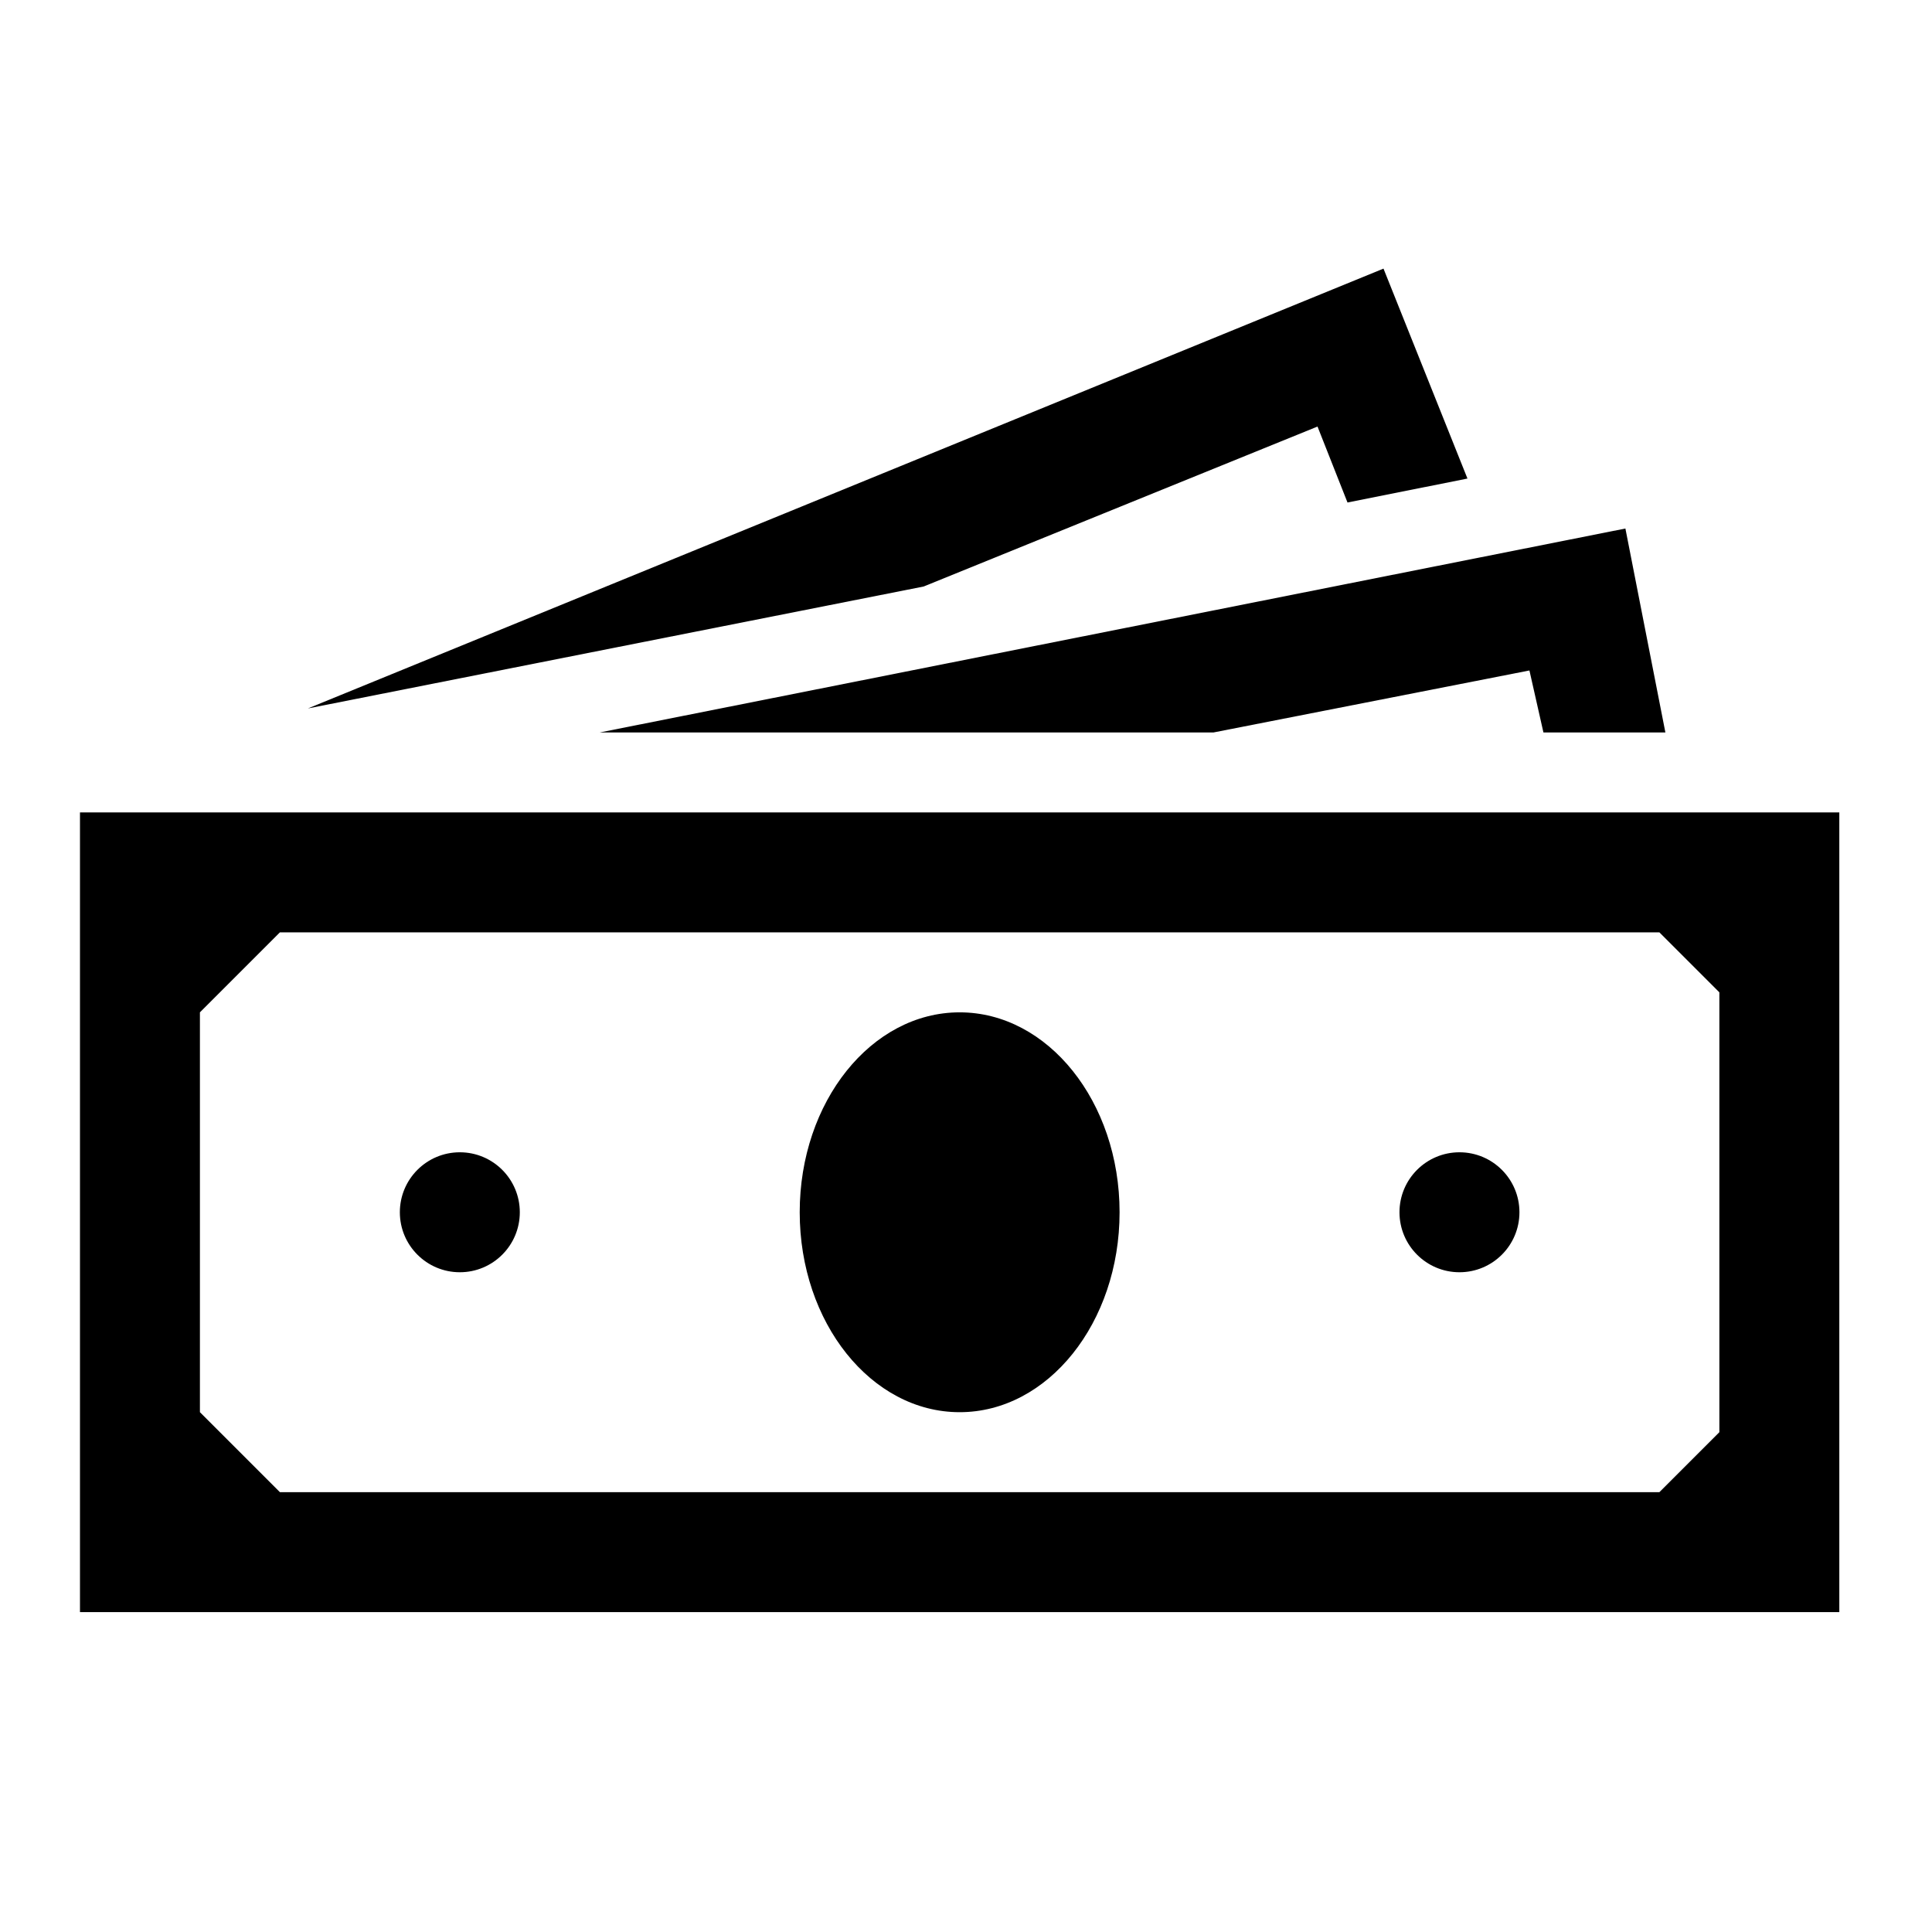
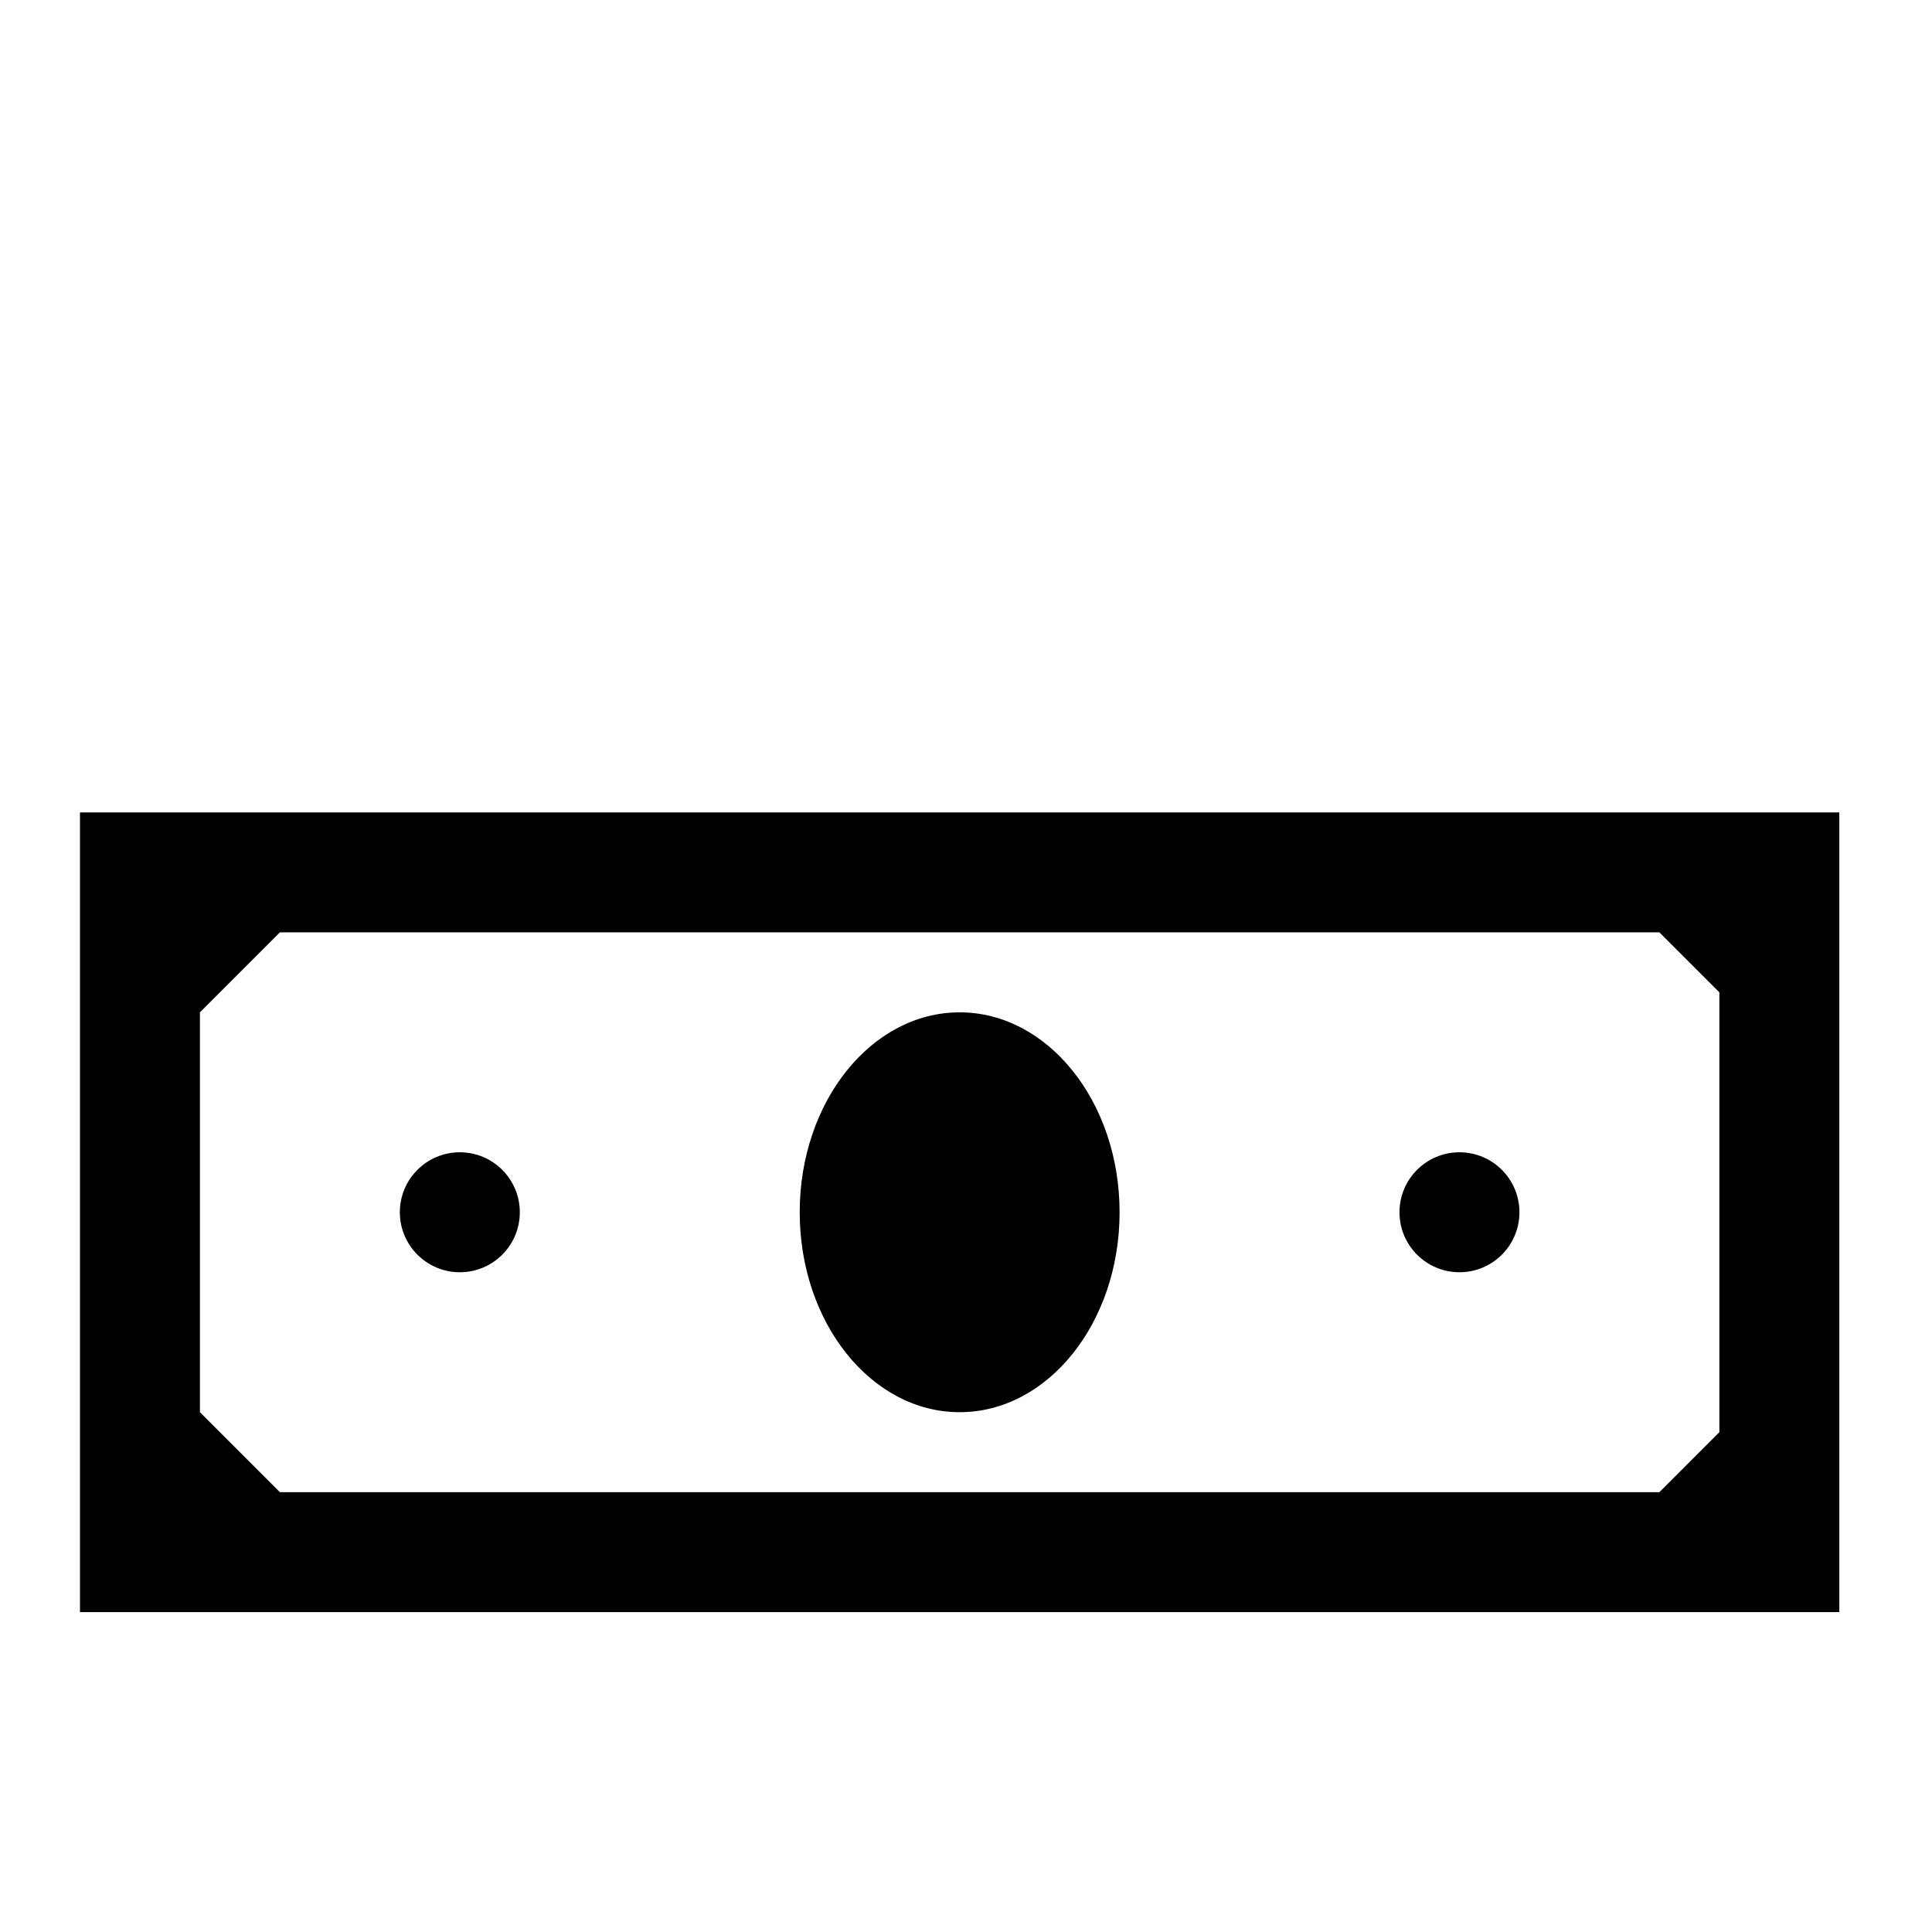
<svg xmlns="http://www.w3.org/2000/svg" width="152" height="152" xml:space="preserve" overflow="hidden">
  <g transform="translate(-232 -262)">
    <g>
      <g>
        <g>
          <g>
            <path d="M367.271 374.677 362.552 379.396 254.021 379.396 247.729 373.104 247.729 341.646 254.021 335.354 362.552 335.354 367.271 340.073 367.271 374.677ZM238.292 325.917 238.292 388.833 376.708 388.833 376.708 325.917 238.292 325.917Z" fill="#000000" fill-rule="nonzero" fill-opacity="1" />
            <path d="M320.083 357.375C320.083 366.062 314.45 373.104 307.5 373.104 300.55 373.104 294.917 366.062 294.917 357.375 294.917 348.688 300.55 341.646 307.5 341.646 314.45 341.646 320.083 348.688 320.083 357.375Z" fill="#000000" fill-rule="nonzero" fill-opacity="1" />
            <path d="M272.896 357.375C272.896 359.981 270.783 362.094 268.177 362.094 265.571 362.094 263.458 359.981 263.458 357.375 263.458 354.769 265.571 352.656 268.177 352.656 270.783 352.656 272.896 354.769 272.896 357.375Z" fill="#000000" fill-rule="nonzero" fill-opacity="1" />
-             <path d="M351.542 357.375C351.542 359.981 349.429 362.094 346.823 362.094 344.217 362.094 342.104 359.981 342.104 357.375 342.104 354.769 344.217 352.656 346.823 352.656 349.429 352.656 351.542 354.769 351.542 357.375Z" fill="#000000" fill-rule="nonzero" fill-opacity="1" />
-             <path d="M335.655 295.559 338.015 301.536 347.452 299.649 340.846 283.133 256.223 317.737 304.669 308.143Z" fill="#000000" fill-rule="nonzero" fill-opacity="1" />
-             <path d="M327.476 319.625 352.328 314.749 353.429 319.625 363.024 319.625 359.878 303.581 279.188 319.625Z" fill="#000000" fill-rule="nonzero" fill-opacity="1" />
+             <path d="M351.542 357.375C351.542 359.981 349.429 362.094 346.823 362.094 344.217 362.094 342.104 359.981 342.104 357.375 342.104 354.769 344.217 352.656 346.823 352.656 349.429 352.656 351.542 354.769 351.542 357.375" fill="#000000" fill-rule="nonzero" fill-opacity="1" />
          </g>
        </g>
      </g>
    </g>
  </g>
</svg>